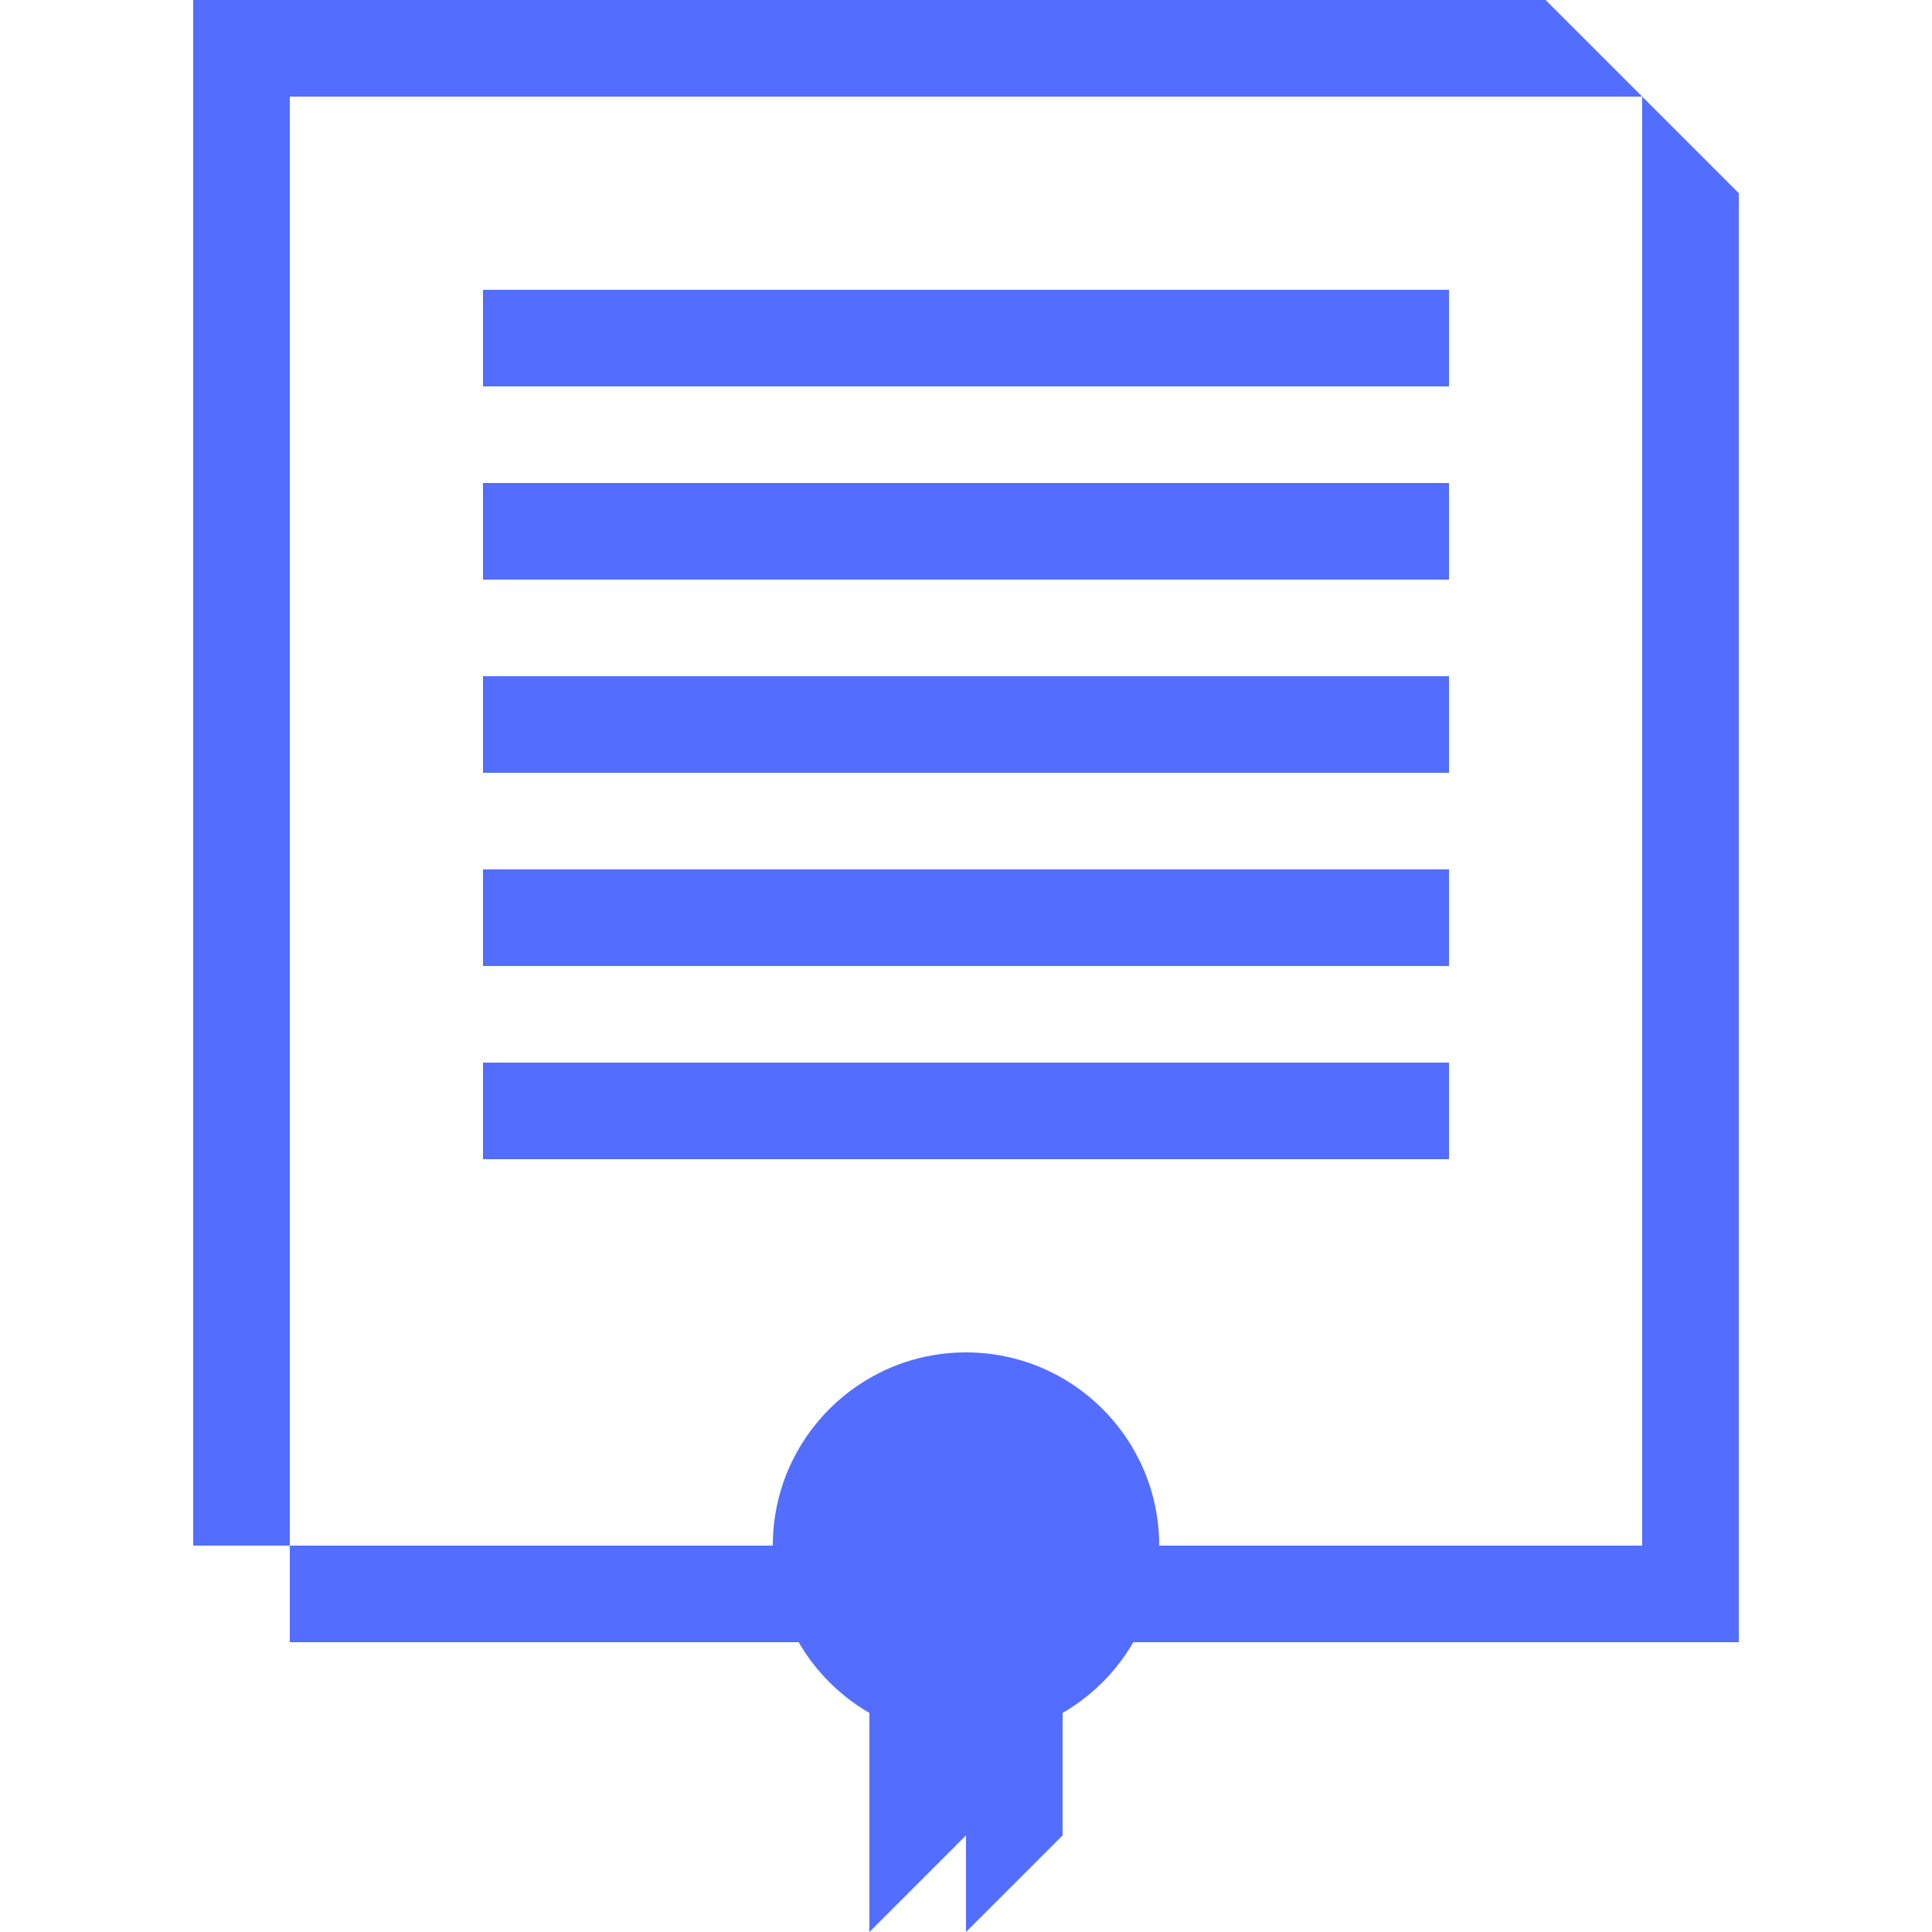
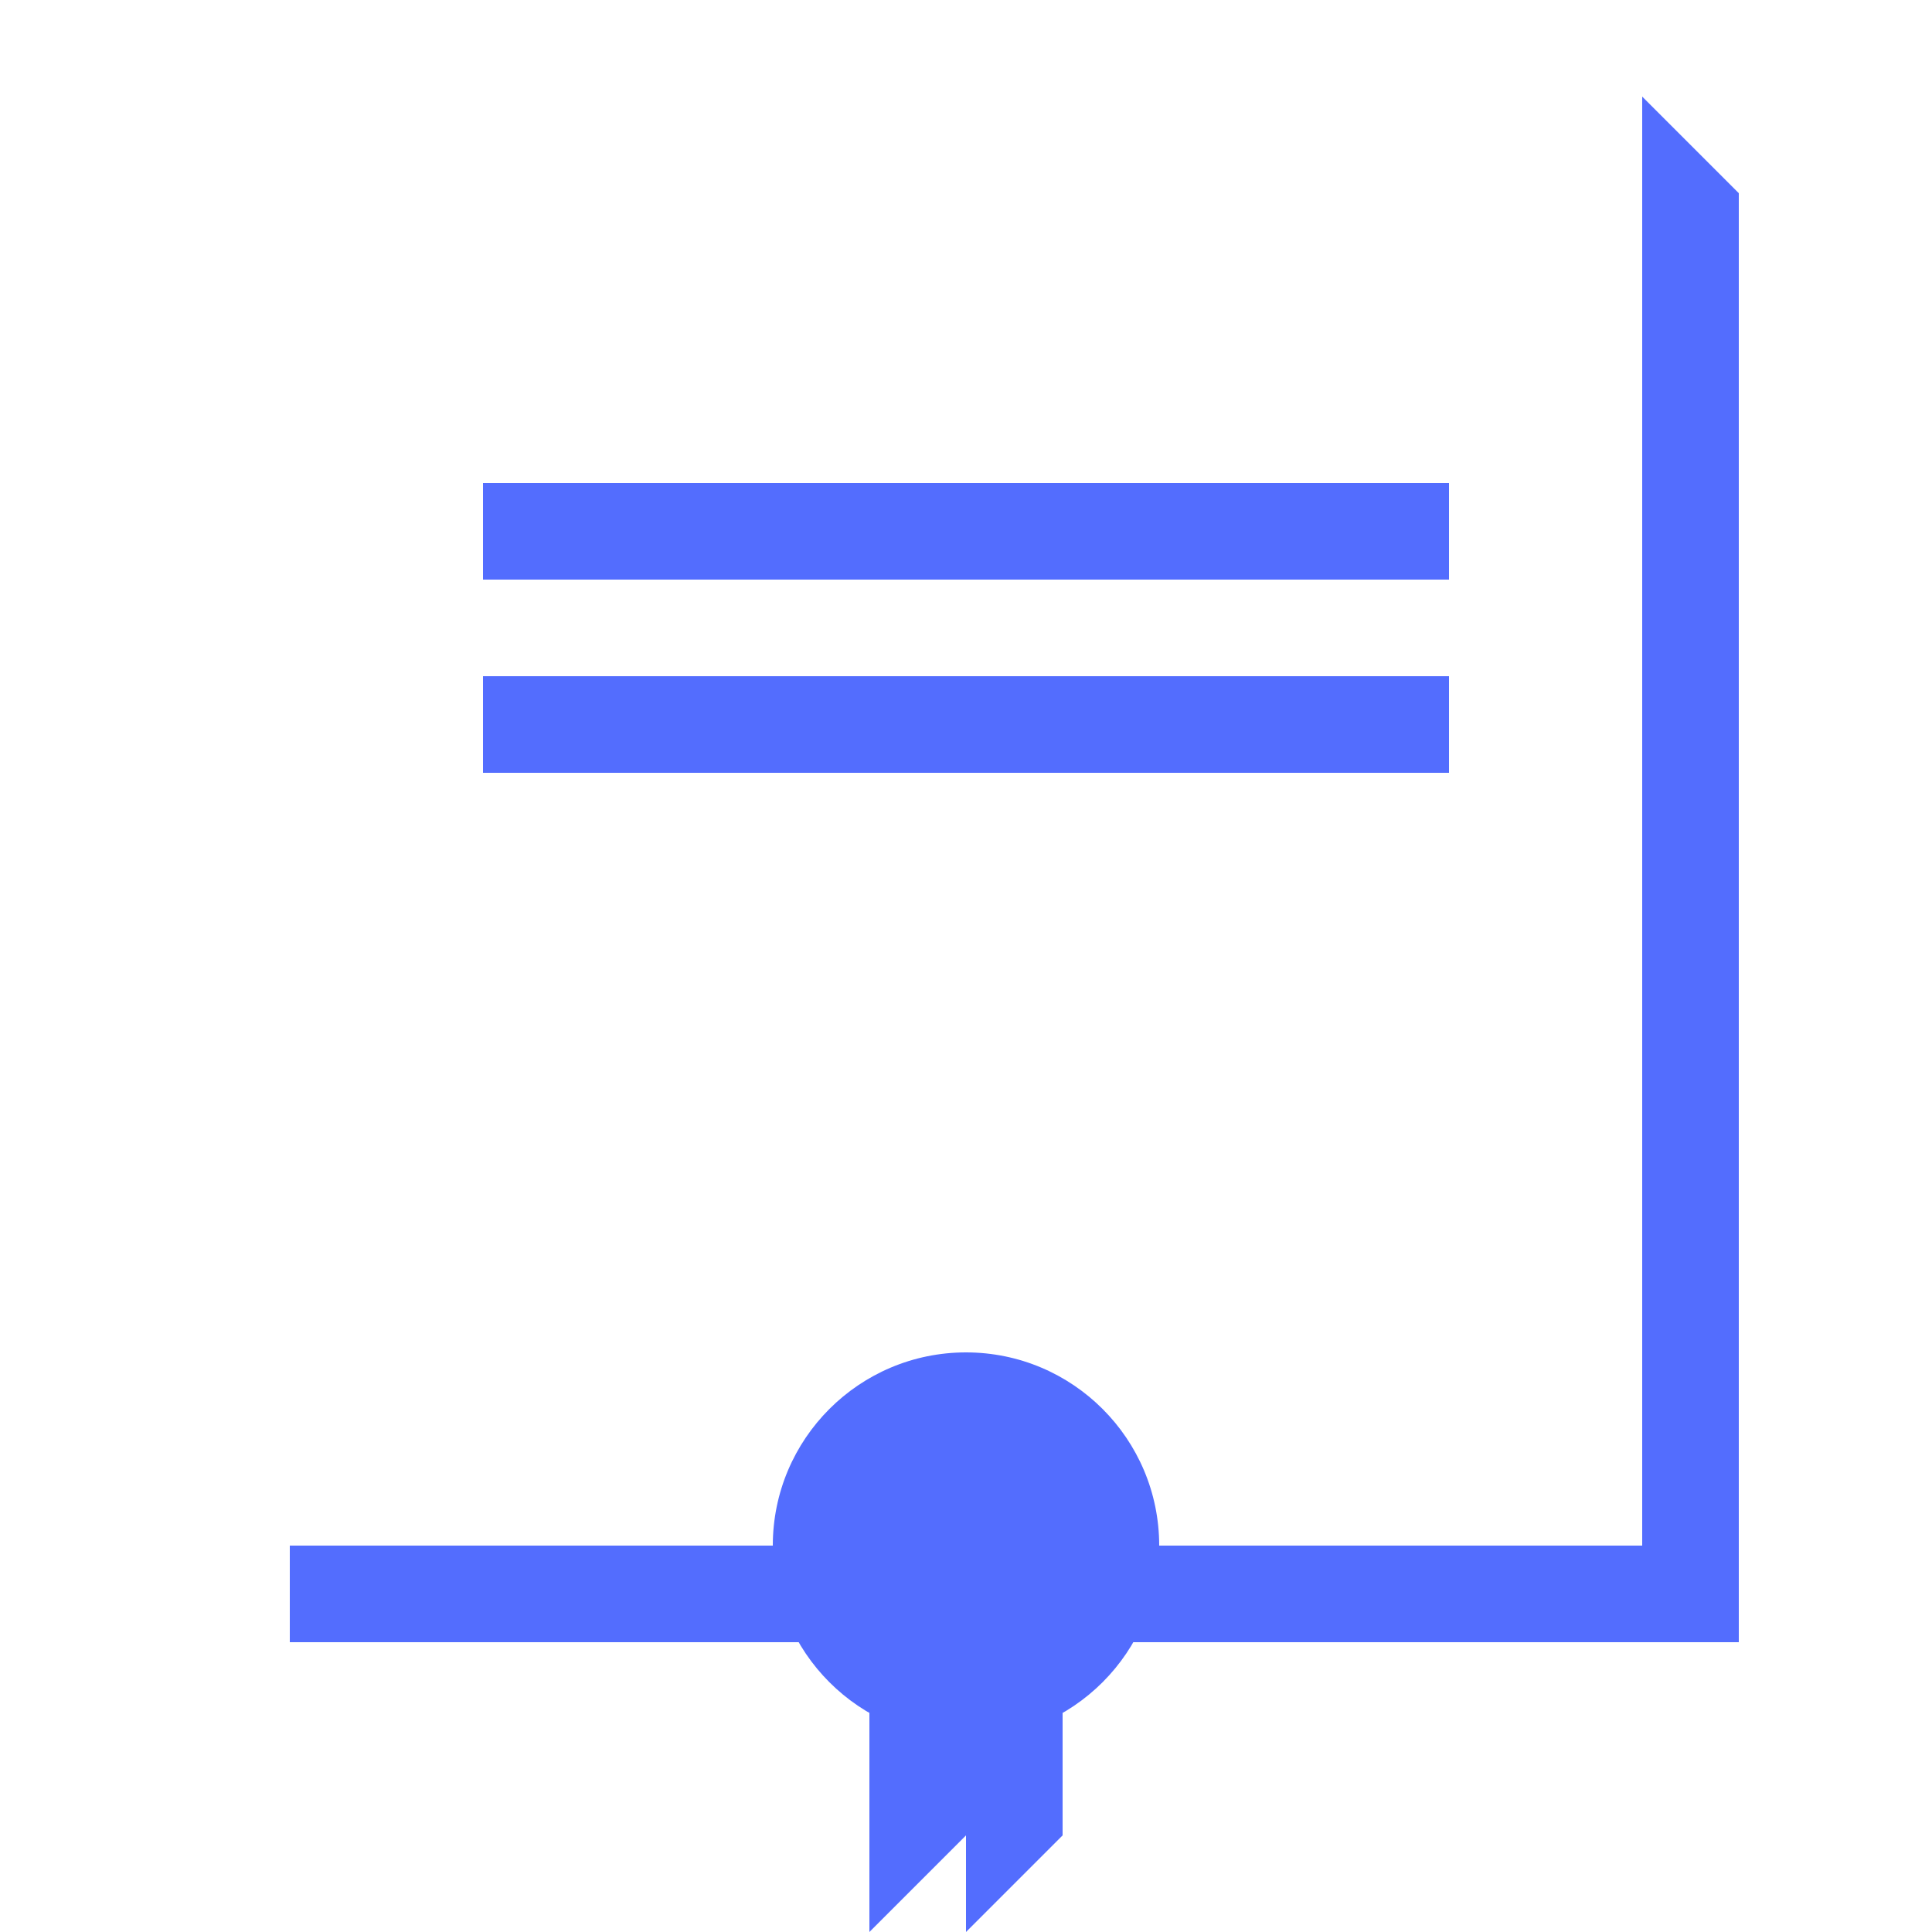
<svg xmlns="http://www.w3.org/2000/svg" id="Capa_2" data-name="Capa 2" viewBox="0 0 24 24">
  <defs>
    <style>
      .cls-1 {
        fill: #536DFE;
      }
    </style>
  </defs>
-   <rect class="cls-1" x="2.4" width="1.2" height="19.2" />
-   <polygon class="cls-1" points="3.6 1.2 3.6 0 19.2 0 20.4 1.2 3.6 1.2" />
  <rect class="cls-1" x="3.6" y="19.2" width="18" height="1.2" />
  <polygon class="cls-1" points="21.6 20.4 20.4 20.4 20.4 1.2 21.6 2.4 21.6 20.4" />
  <circle class="cls-1" cx="12" cy="19.2" r="2.4" />
  <polygon class="cls-1" points="12 22.8 10.8 24 10.8 20.4 12 20.4 12 22.8" />
  <polygon class="cls-1" points="13.2 22.8 12 24 12 20.4 13.2 20.4 13.2 22.8" />
-   <rect class="cls-1" x="6" y="3.6" width="12" height="1.2" />
  <rect class="cls-1" x="6" y="6" width="12" height="1.2" />
  <rect class="cls-1" x="6" y="8.4" width="12" height="1.2" />
-   <rect class="cls-1" x="6" y="10.8" width="12" height="1.2" />
-   <rect class="cls-1" x="6" y="13.2" width="12" height="1.2" />
</svg>